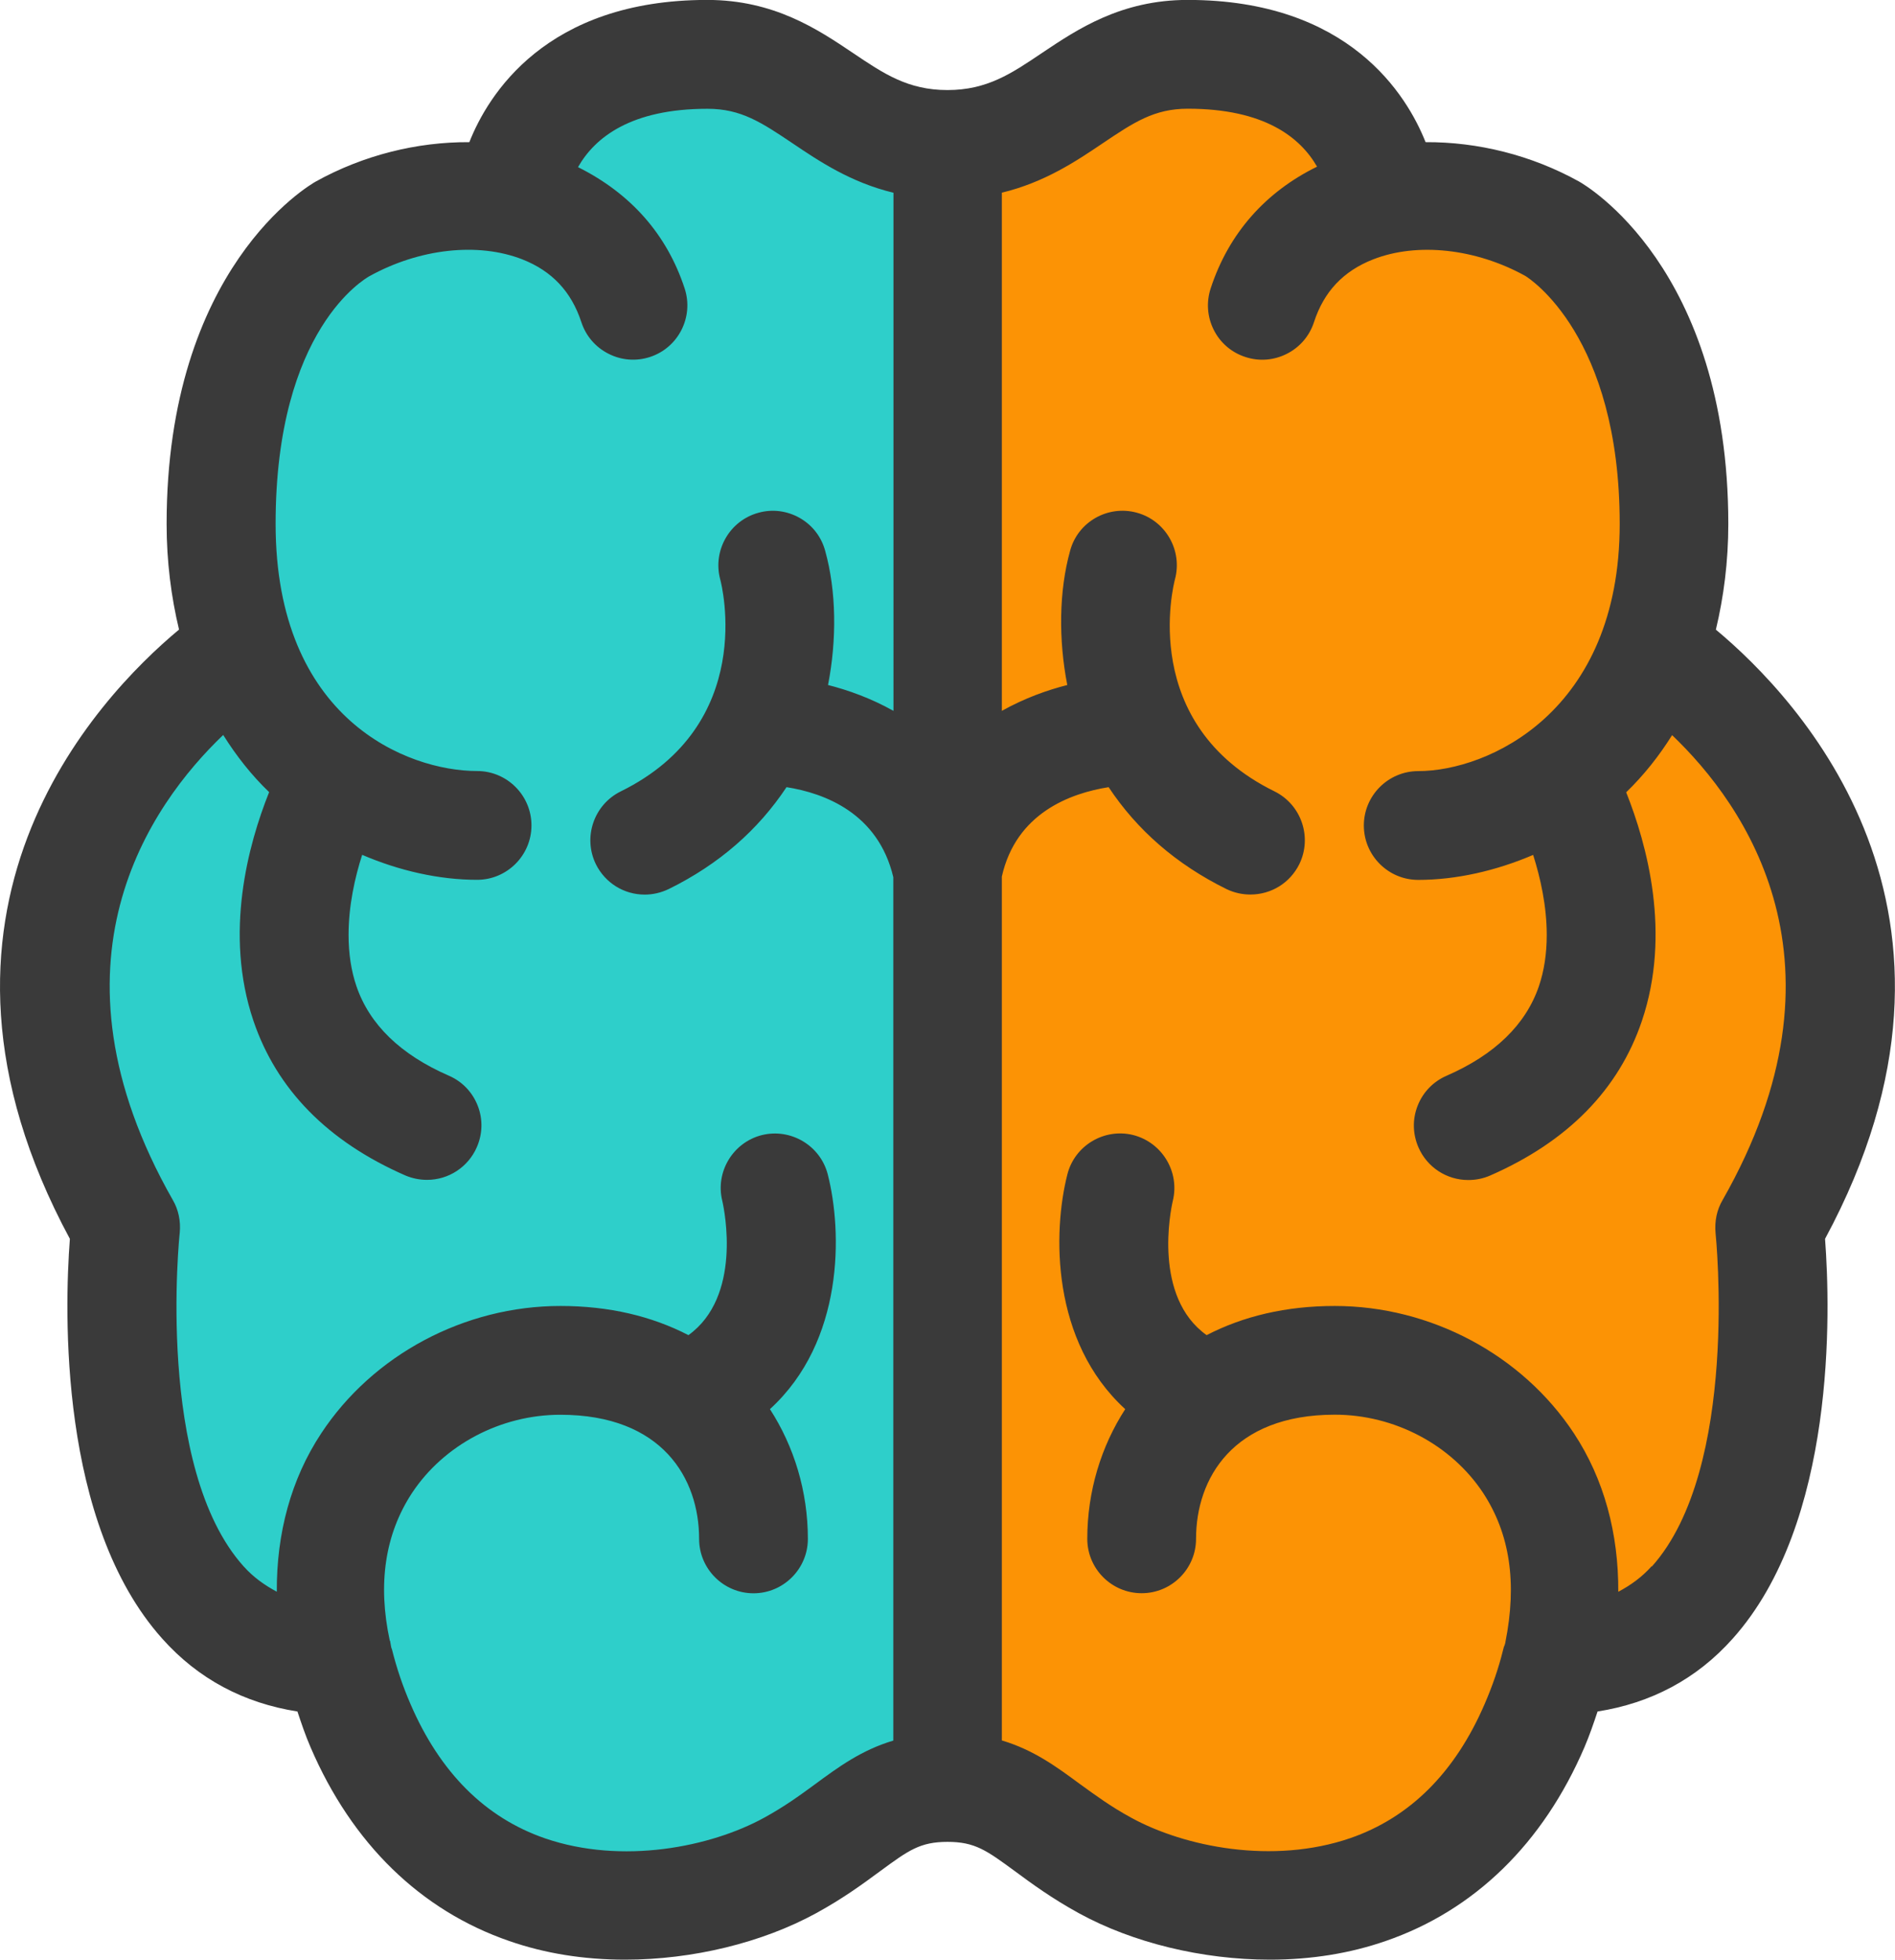
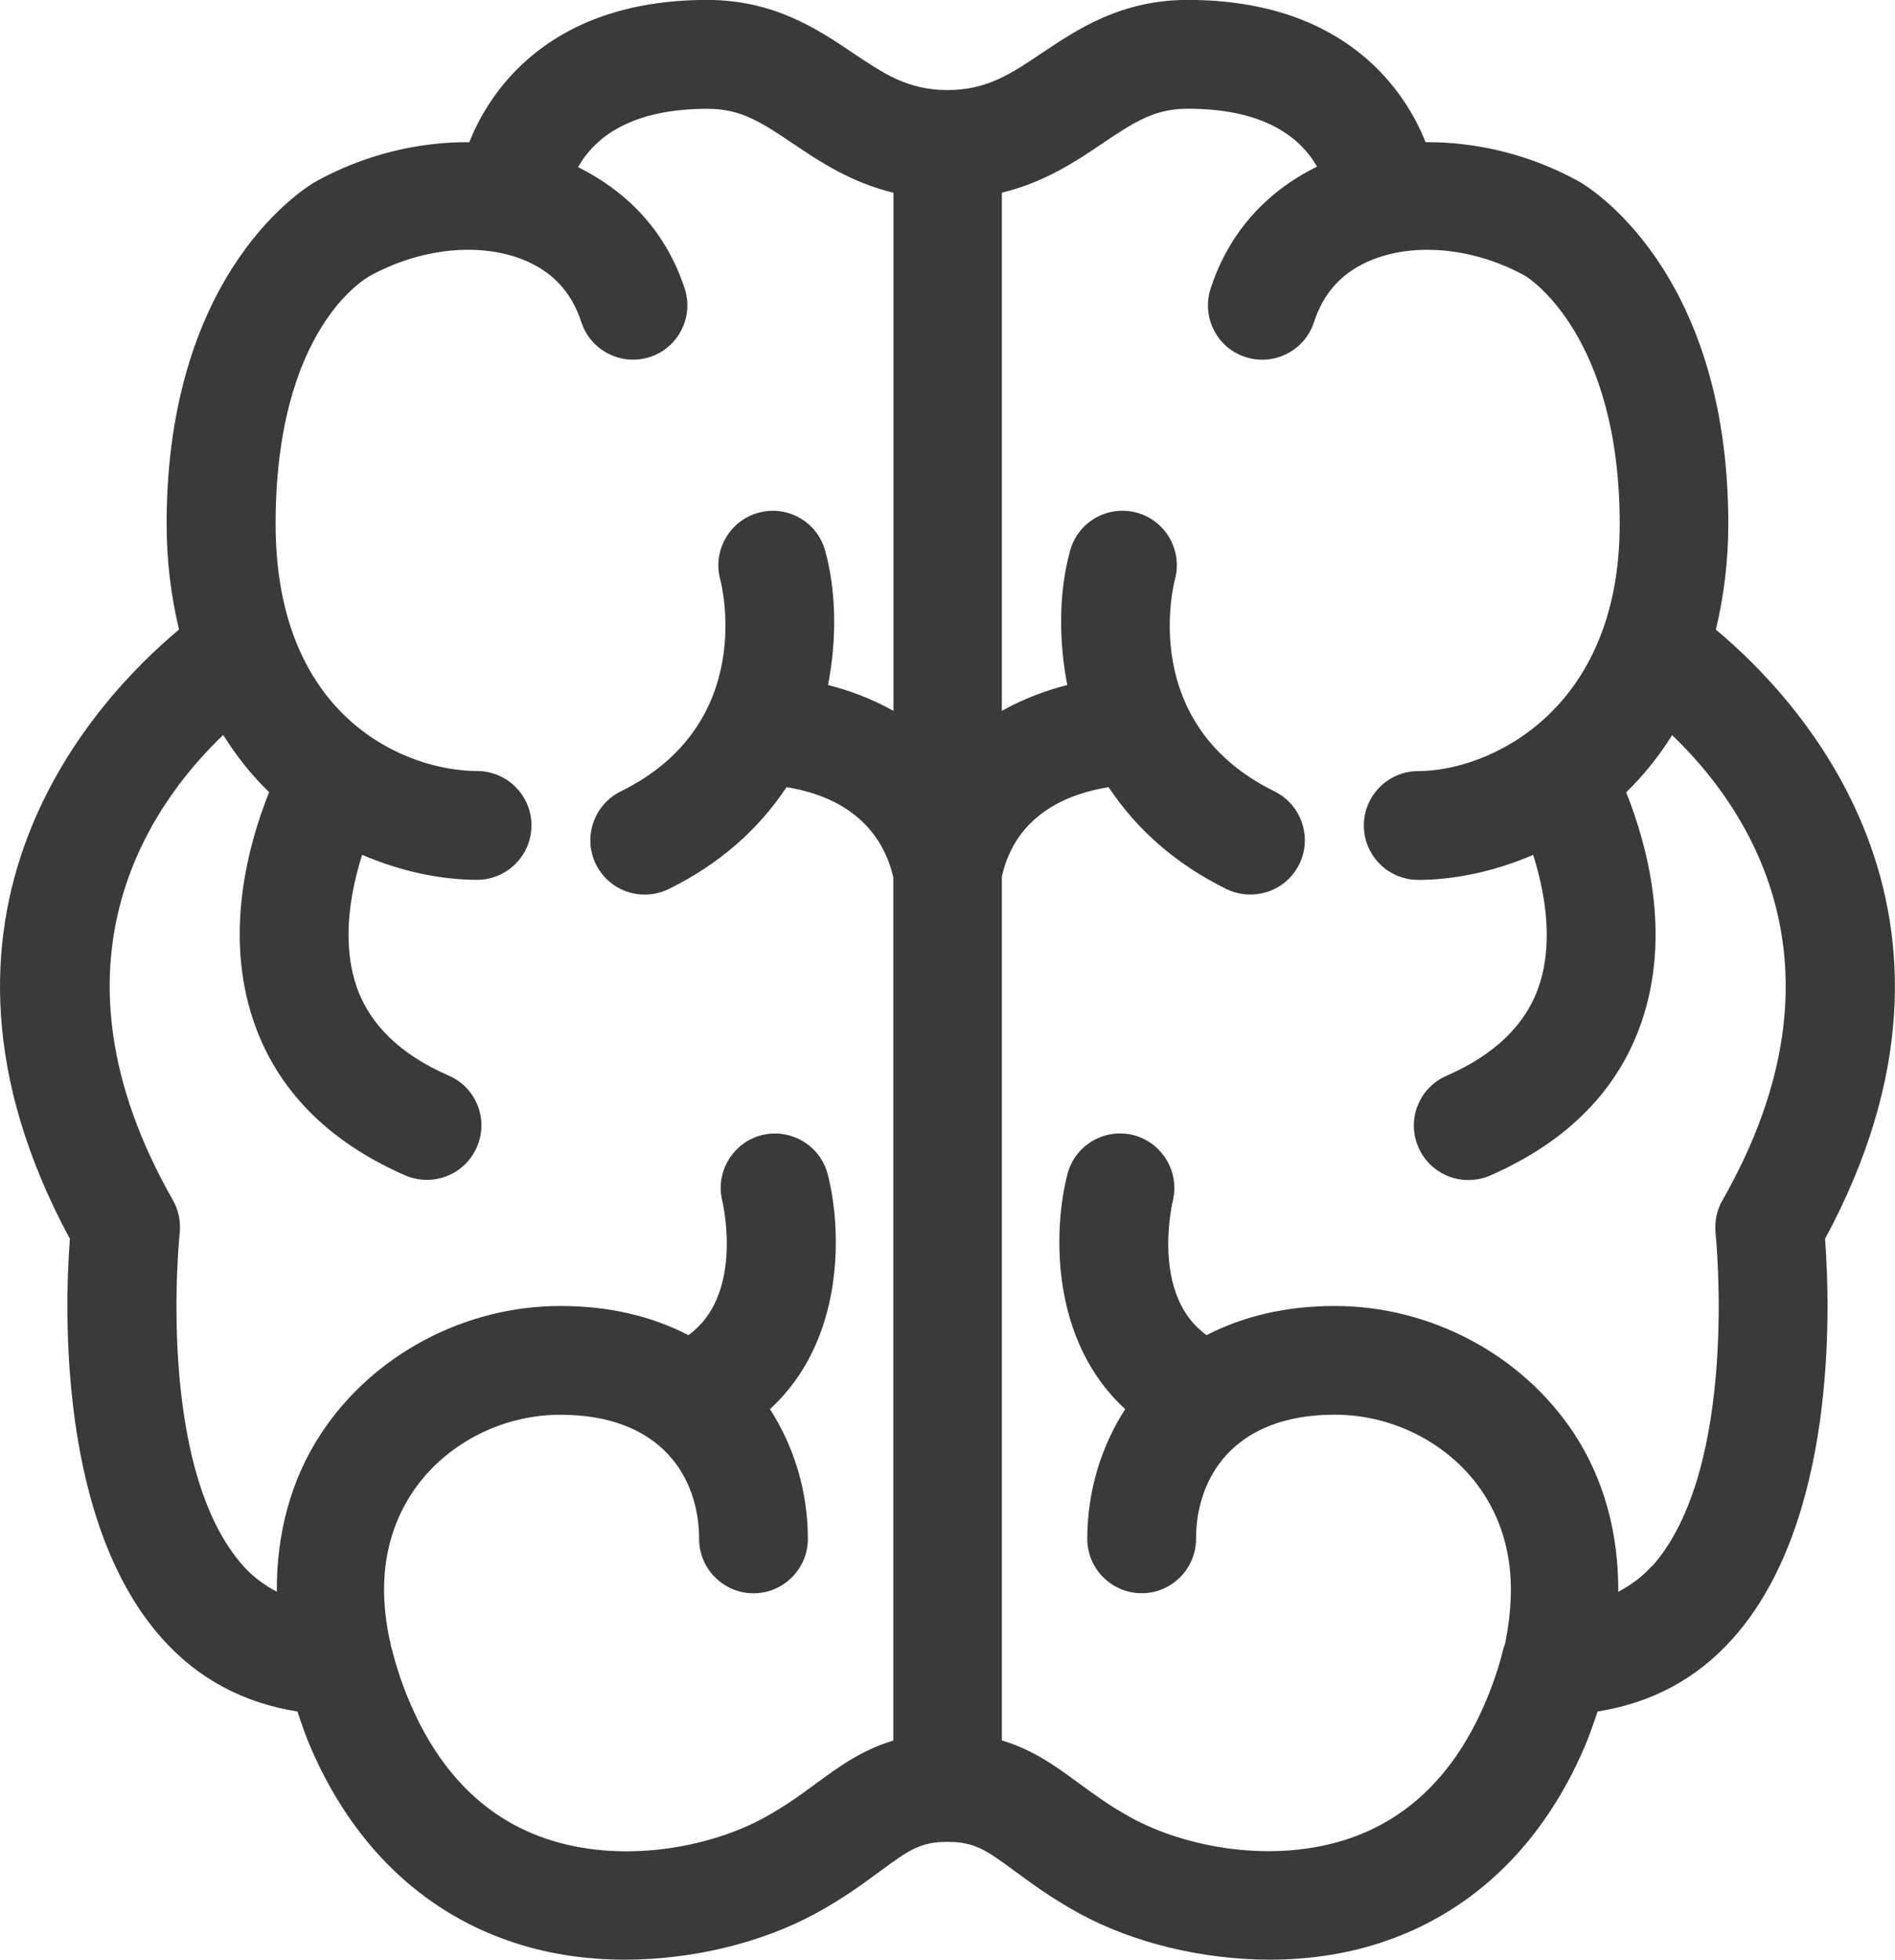
<svg xmlns="http://www.w3.org/2000/svg" id="Layer_2" data-name="Layer 2" viewBox="0 0 239.75 247.86">
  <defs>
    <style>
      .cls-1 {
        fill: #fc9305;
      }

      .cls-2 {
        fill: #2ecfca;
      }

      .cls-3 {
        fill: #3a3a3a;
      }
    </style>
  </defs>
  <g id="Layer_1-2" data-name="Layer 1">
    <g>
-       <path class="cls-2" d="M101.57,88.69c1.94-7.06,1.42-13.91,.2-18.31-.6-2.23-2.9-3.54-5.13-2.93-2.23,.6-3.55,2.92-2.95,5.15,.22,.82,5.23,20.47-14,29.92-2.08,1.02-2.93,3.54-1.91,5.62,.74,1.48,2.23,2.33,3.77,2.33,.62,0,1.24-.13,1.84-.42,7.14-3.5,11.83-8.26,14.84-13.36,4.76,.47,15.12,2.78,17.45,13.81v111.76c-4.61,.87-7.68,3.13-10.88,5.5-2,1.46-4.06,2.98-6.86,4.51-7.29,4.01-19.38,6.4-29.91,2.78-8.3-2.87-14.55-9.07-18.59-18.44-1.11-2.55-1.91-4.96-2.46-7.21-.03-.18-.08-.37-.13-.55-.02-.02-.02-.05-.02-.07-2.35-10.01,.15-17,3.02-21.39,4.53-6.86,12.59-11.13,21.02-11.13,14.95,0,20.25,9.91,20.25,18.39,0,2.31,1.88,4.19,4.19,4.19s4.19-1.88,4.19-4.19c0-6.02-1.79-12.04-5.6-16.85,10.18-7.39,10.04-21.36,8.2-28.58-.57-2.25-2.85-3.59-5.08-3.03-2.25,.57-3.6,2.83-3.05,5.08,.15,.65,3.64,15.24-6.62,20.75-4.27-2.58-9.74-4.14-16.48-4.14-11.23,0-21.96,5.72-28.01,14.9-4.27,6.47-5.97,14.22-5.06,22.56-3.54-.86-6.52-2.65-9.02-5.45-12-13.39-8.77-43.92-8.73-44.22,.08-.89-.08-1.78-.54-2.55-19.65-34.48,.2-56.61,9.25-64.29,2.25,4.39,5.16,7.96,8.4,10.78-2.4,5.5-6.39,17.37-2.58,28.63,2.68,7.95,8.67,14,17.75,17.97,.55,.23,1.12,.34,1.68,.34,1.61,0,3.15-.94,3.84-2.51,.94-2.11-.03-4.59-2.16-5.52-6.82-2.97-11.25-7.33-13.16-12.92-.82-2.41-1.14-4.91-1.14-7.34,0-5.35,1.54-10.44,2.85-13.78,5.45,2.87,11.16,4.12,16.09,4.12,2.33,0,4.19-1.88,4.19-4.19s-1.86-4.19-4.19-4.19c-9.74,0-28.18-7.09-28.18-33.95s12.76-33.38,13.23-33.66c7.02-3.89,15.3-4.78,21.64-2.3,4.49,1.76,7.54,5,9.05,9.61,.72,2.21,3.1,3.4,5.3,2.68,2.2-.72,3.39-3.08,2.67-5.28-2.3-7.01-7.12-12.12-13.95-14.8-.17-.07-.34-.13-.52-.18,1.54-4.33,6.17-11.27,19.91-11.27,5.06,0,8.23,2.13,12.25,4.83,3.76,2.53,7.95,5.35,13.95,6.27V94.96c-4.33-3.57-9.57-5.46-14.11-6.27Z" />
-       <path class="cls-1" d="M138.18,88.69c-1.94-7.06-1.42-13.91-.2-18.31,.6-2.23,2.9-3.54,5.13-2.93,2.23,.6,3.55,2.92,2.95,5.15-.22,.82-5.23,20.47,14,29.92,2.08,1.02,2.93,3.54,1.91,5.62-.74,1.48-2.23,2.33-3.77,2.33-.62,0-1.24-.13-1.84-.42-7.14-3.5-11.83-8.26-14.84-13.36-4.76,.47-15.12,2.78-17.45,13.81v111.76c4.61,.87,7.68,3.13,10.88,5.5,2,1.46,4.06,2.98,6.86,4.51,7.29,4.01,19.38,6.4,29.91,2.78,8.3-2.87,14.55-9.07,18.59-18.44,1.11-2.55,1.91-4.96,2.46-7.21,.03-.18,.08-.37,.13-.55,.02-.02,.02-.05,.02-.07,2.35-10.01-.15-17-3.02-21.39-4.53-6.86-12.59-11.13-21.02-11.13-14.95,0-20.25,9.91-20.25,18.39,0,2.31-1.88,4.19-4.19,4.19s-4.19-1.88-4.19-4.19c0-6.02,1.79-12.04,5.6-16.85-10.18-7.39-10.04-21.36-8.2-28.58,.57-2.25,2.85-3.59,5.08-3.03,2.25,.57,3.6,2.83,3.05,5.08-.15,.65-3.64,15.24,6.62,20.75,4.27-2.58,9.74-4.14,16.48-4.14,11.23,0,21.96,5.72,28.01,14.9,4.27,6.47,5.97,14.22,5.06,22.56,3.54-.86,6.52-2.65,9.02-5.45,12-13.39,8.77-43.92,8.73-44.22-.08-.89,.08-1.78,.54-2.55,19.65-34.48-.2-56.61-9.25-64.29-2.25,4.39-5.16,7.96-8.4,10.78,2.4,5.5,6.39,17.37,2.58,28.63-2.68,7.95-8.67,14-17.75,17.97-.55,.23-1.12,.34-1.68,.34-1.61,0-3.15-.94-3.84-2.51-.94-2.11,.03-4.59,2.16-5.52,6.82-2.97,11.25-7.33,13.16-12.92,.82-2.41,1.14-4.91,1.14-7.34,0-5.35-1.54-10.44-2.85-13.78-5.45,2.87-11.16,4.12-16.09,4.12-2.33,0-4.19-1.88-4.19-4.19s1.86-4.19,4.19-4.19c9.74,0,28.18-7.09,28.18-33.95s-12.76-33.38-13.23-33.66c-7.02-3.89-15.3-4.78-21.64-2.3-4.49,1.76-7.54,5-9.05,9.61-.72,2.21-3.1,3.4-5.3,2.68-2.2-.72-3.39-3.08-2.67-5.28,2.3-7.01,7.12-12.12,13.95-14.8,.17-.07,.34-.13,.52-.18-1.54-4.33-6.17-11.27-19.91-11.27-5.06,0-8.23,2.13-12.25,4.83-3.76,2.53-7.95,5.35-13.95,6.27V94.96c4.33-3.57,9.57-5.46,14.11-6.27Z" />
      <path class="cls-3" d="M217.09,79.63c.99-4.15,1.57-8.6,1.57-13.36,0-32.41-18.12-42.89-18.9-43.32-6-3.33-12.81-5.01-19.4-4.97-2.35-5.92-9.65-17.99-30.1-17.99-8.43,0-13.97,3.72-18.43,6.71-3.89,2.62-6.96,4.69-11.96,4.69s-8.07-2.07-11.97-4.7c-4.45-2.99-9.99-6.7-18.42-6.7-20.46,0-27.76,12.07-30.1,17.99-6.61-.04-13.4,1.64-19.41,4.97-.77,.43-18.89,10.91-18.89,43.32,0,4.77,.58,9.22,1.57,13.36-10.46,8.71-36.1,35.73-13.81,77.06-.69,9.12-1.41,35.93,11.68,50.56,4.57,5.13,10.36,8.16,17.11,9.22,.5,1.5,1,3,1.66,4.52,5.23,12.18,13.93,20.65,25.14,24.51,4.5,1.57,9.43,2.36,14.66,2.36,8.54,0,17.35-2.15,24.17-5.88,3.45-1.89,5.9-3.7,8.17-5.37,3.52-2.58,4.98-3.65,8.45-3.65s4.93,1.07,8.54,3.72c2.17,1.6,4.63,3.41,8.07,5.3,6.82,3.74,15.63,5.88,24.17,5.88,5.23,0,10.16-.8,14.65-2.36,11.22-3.86,19.92-12.33,25.15-24.51,.65-1.52,1.16-3.02,1.66-4.52,6.75-1.06,12.53-4.09,17.1-9.22,13.09-14.62,12.37-41.43,11.68-50.56,22.29-41.32-3.35-68.34-13.82-77.06Zm-8.13,118.47c-1.25,1.4-2.68,2.41-4.22,3.23,.04-7.37-1.79-14.24-5.61-20.04-6.55-9.94-18.14-16.11-30.26-16.11-6.16,0-11.57,1.29-16.21,3.69-6.77-4.82-4.58-15.7-4.28-16.98,.9-3.66-1.34-7.39-5.01-8.33-3.67-.91-7.41,1.33-8.33,4.98-1.85,7.26-2.08,21.1,7.32,29.69-3.05,4.71-4.8,10.4-4.8,16.4,0,3.79,3.08,6.88,6.88,6.88s6.88-3.09,6.88-6.88c0-7.59,4.62-15.7,17.56-15.7,7.54,0,14.74,3.8,18.77,9.91,3.36,5.14,4.32,11.32,2.8,18.9,0-.02,.02-.02,.02-.04l-.06,.21h0s-.12,.43-.12,.43c.02-.1,.02-.19,.04-.29l-.18,.69c-.54,2.2-1.32,4.48-2.32,6.79-3.73,8.65-9.45,14.35-17,16.96-9.78,3.36-20.97,1.12-27.74-2.6-2.55-1.39-4.48-2.81-6.55-4.31-2.84-2.09-5.76-4.25-9.79-5.45V110.87c1.8-8.03,8.66-10.54,13.51-11.31,3.58,5.4,8.54,9.76,14.95,12.91,.95,.45,1.96,.67,2.99,.67,2.63,0,5-1.46,6.18-3.83,1.67-3.4,.27-7.54-3.14-9.22-17.25-8.48-12.78-26.07-12.59-26.81,.99-3.66-1.18-7.45-4.84-8.44-3.66-.99-7.44,1.17-8.42,4.81-1.42,5.1-1.48,11.25-.36,16.99-2.52,.64-5.38,1.65-8.28,3.27V24.37c5.44-1.31,9.46-4.02,12.78-6.26,3.91-2.63,6.5-4.36,10.74-4.36,9.69,0,14.23,3.62,16.36,7.33-6.46,3.17-11.16,8.37-13.46,15.4-.57,1.74-.43,3.61,.39,5.24,.82,1.64,2.24,2.86,3.99,3.43h0c1.75,.58,3.62,.43,5.26-.4,1.64-.83,2.86-2.25,3.43-4,1.26-3.87,3.71-6.46,7.48-7.94,5.59-2.19,13.01-1.37,19.26,2.09,.49,.3,11.94,7.56,11.94,31.37s-16.68,31.26-25.49,31.26c-3.79,0-6.88,3.09-6.88,6.88s3.08,6.88,6.88,6.88c4.79,0,9.84-1.15,14.54-3.16,.91,2.87,1.72,6.44,1.72,10.13,0,2.35-.33,4.53-.99,6.47-1.66,4.87-5.6,8.68-11.68,11.33-1.7,.74-3,2.09-3.67,3.81-.67,1.71-.62,3.57,.11,5.25,1.09,2.51,3.56,4.13,6.3,4.13,.95,0,1.87-.18,2.75-.56,9.82-4.29,16.29-10.88,19.22-19.57,3.73-11.04,.65-22.29-1.99-28.91,2.23-2.16,4.16-4.59,5.81-7.23,9.23,8.82,23.46,28.84,6.39,58.8-.73,1.24-1.03,2.67-.89,4.2,.03,.3,3.05,29.75-8.06,42.15Zm-159.42,10.42s-.01-.06-.02-.1l-.03-.1-.14-.79-.04-.04c-1.54-7.16-.6-13.43,2.8-18.63,4.04-6.12,11.24-9.92,18.78-9.92,12.95,0,17.56,8.11,17.56,15.7,0,3.79,3.09,6.88,6.88,6.88s6.88-3.09,6.88-6.88c0-6.01-1.75-11.7-4.8-16.41,9.4-8.59,9.17-22.43,7.32-29.68-.93-3.66-4.68-5.89-8.35-4.98-3.66,.93-5.9,4.67-5,8.31,.3,1.29,2.48,12.12-4.28,16.99-4.64-2.4-10.05-3.69-16.2-3.69-12.12,0-23.71,6.17-30.26,16.11-3.83,5.79-5.66,12.67-5.62,20.03-1.54-.82-2.97-1.83-4.22-3.23-11.16-12.46-8.1-41.84-8.06-42.17,.14-1.49-.17-2.93-.87-4.13-17.08-29.99-2.86-50.01,6.37-58.83,1.66,2.65,3.58,5.09,5.81,7.23-2.65,6.62-5.72,17.87-1.99,28.91,2.94,8.69,9.4,15.28,19.24,19.58,.86,.36,1.78,.55,2.73,.55,2.73,0,5.2-1.62,6.29-4.12,.74-1.68,.79-3.55,.12-5.26-.67-1.72-1.97-3.07-3.66-3.8-6.09-2.65-10.03-6.46-11.69-11.33-.66-1.94-.99-4.12-.99-6.47,0-3.7,.8-7.27,1.72-10.13,4.7,2.02,9.75,3.16,14.54,3.16,3.79,0,6.88-3.09,6.88-6.88s-3.08-6.88-6.88-6.88c-8.82,0-25.49-6.53-25.49-31.26s11.45-31.07,11.84-31.31c6.34-3.52,13.76-4.33,19.36-2.15,3.77,1.48,6.21,4.08,7.48,7.94,.57,1.75,1.79,3.17,3.43,4,1.64,.84,3.52,.98,5.26,.41h0c3.6-1.18,5.56-5.07,4.38-8.67-2.26-6.88-6.85-12.02-13.49-15.34,2.12-3.73,6.66-7.38,16.39-7.38,4.24,0,6.83,1.73,10.76,4.37,3.31,2.23,7.33,4.94,12.76,6.25V89.91c-2.9-1.62-5.76-2.63-8.28-3.27,1.12-5.73,1.06-11.88-.36-16.97-.48-1.77-1.62-3.25-3.22-4.16-1.59-.9-3.44-1.15-5.21-.66-3.66,.99-5.83,4.78-4.85,8.43,.2,.74,4.66,18.34-12.59,26.82-3.4,1.68-4.81,5.81-3.13,9.23,1.18,2.35,3.54,3.82,6.17,3.82,1.03,0,2.04-.23,3.03-.7,6.37-3.13,11.33-7.49,14.91-12.89,4.8,.76,11.59,3.28,13.51,11.39v109.2c-4.04,1.2-6.98,3.37-9.98,5.58-1.87,1.37-3.81,2.78-6.37,4.18-6.76,3.71-17.96,5.96-27.73,2.6-7.55-2.61-13.27-8.32-17-16.97-.97-2.24-1.74-4.48-2.37-7.01Z" />
    </g>
  </g>
</svg>